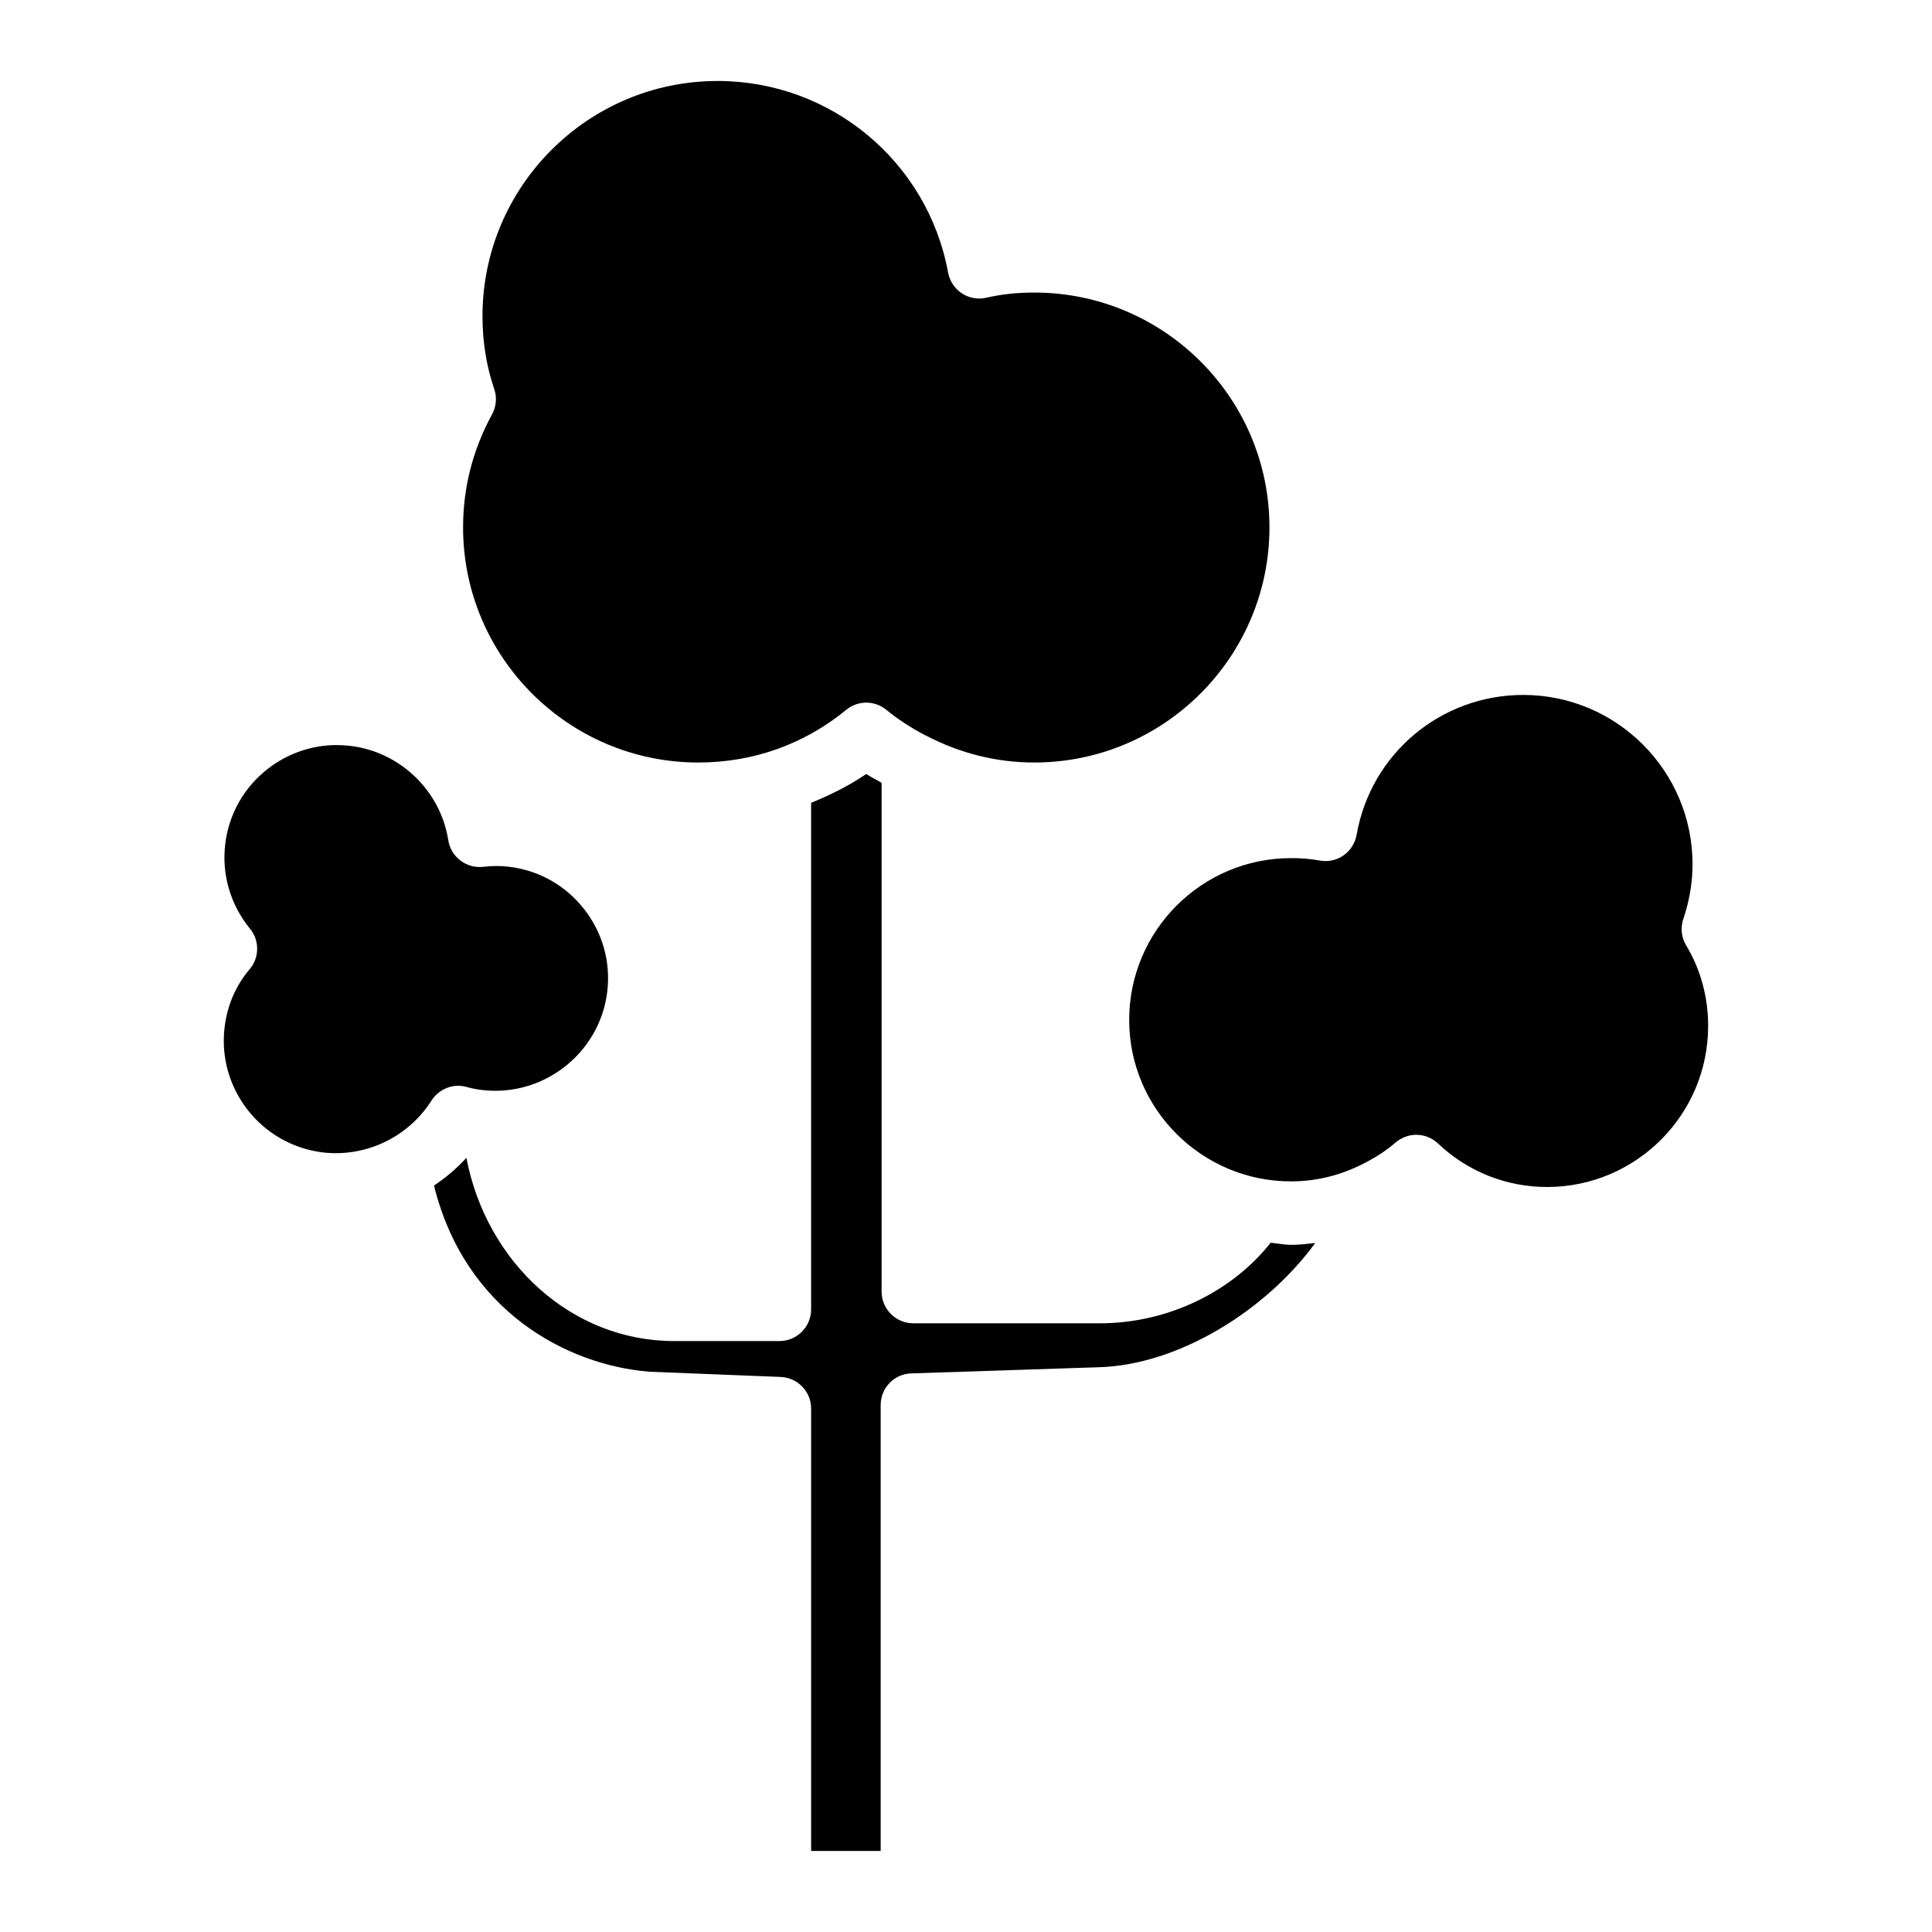
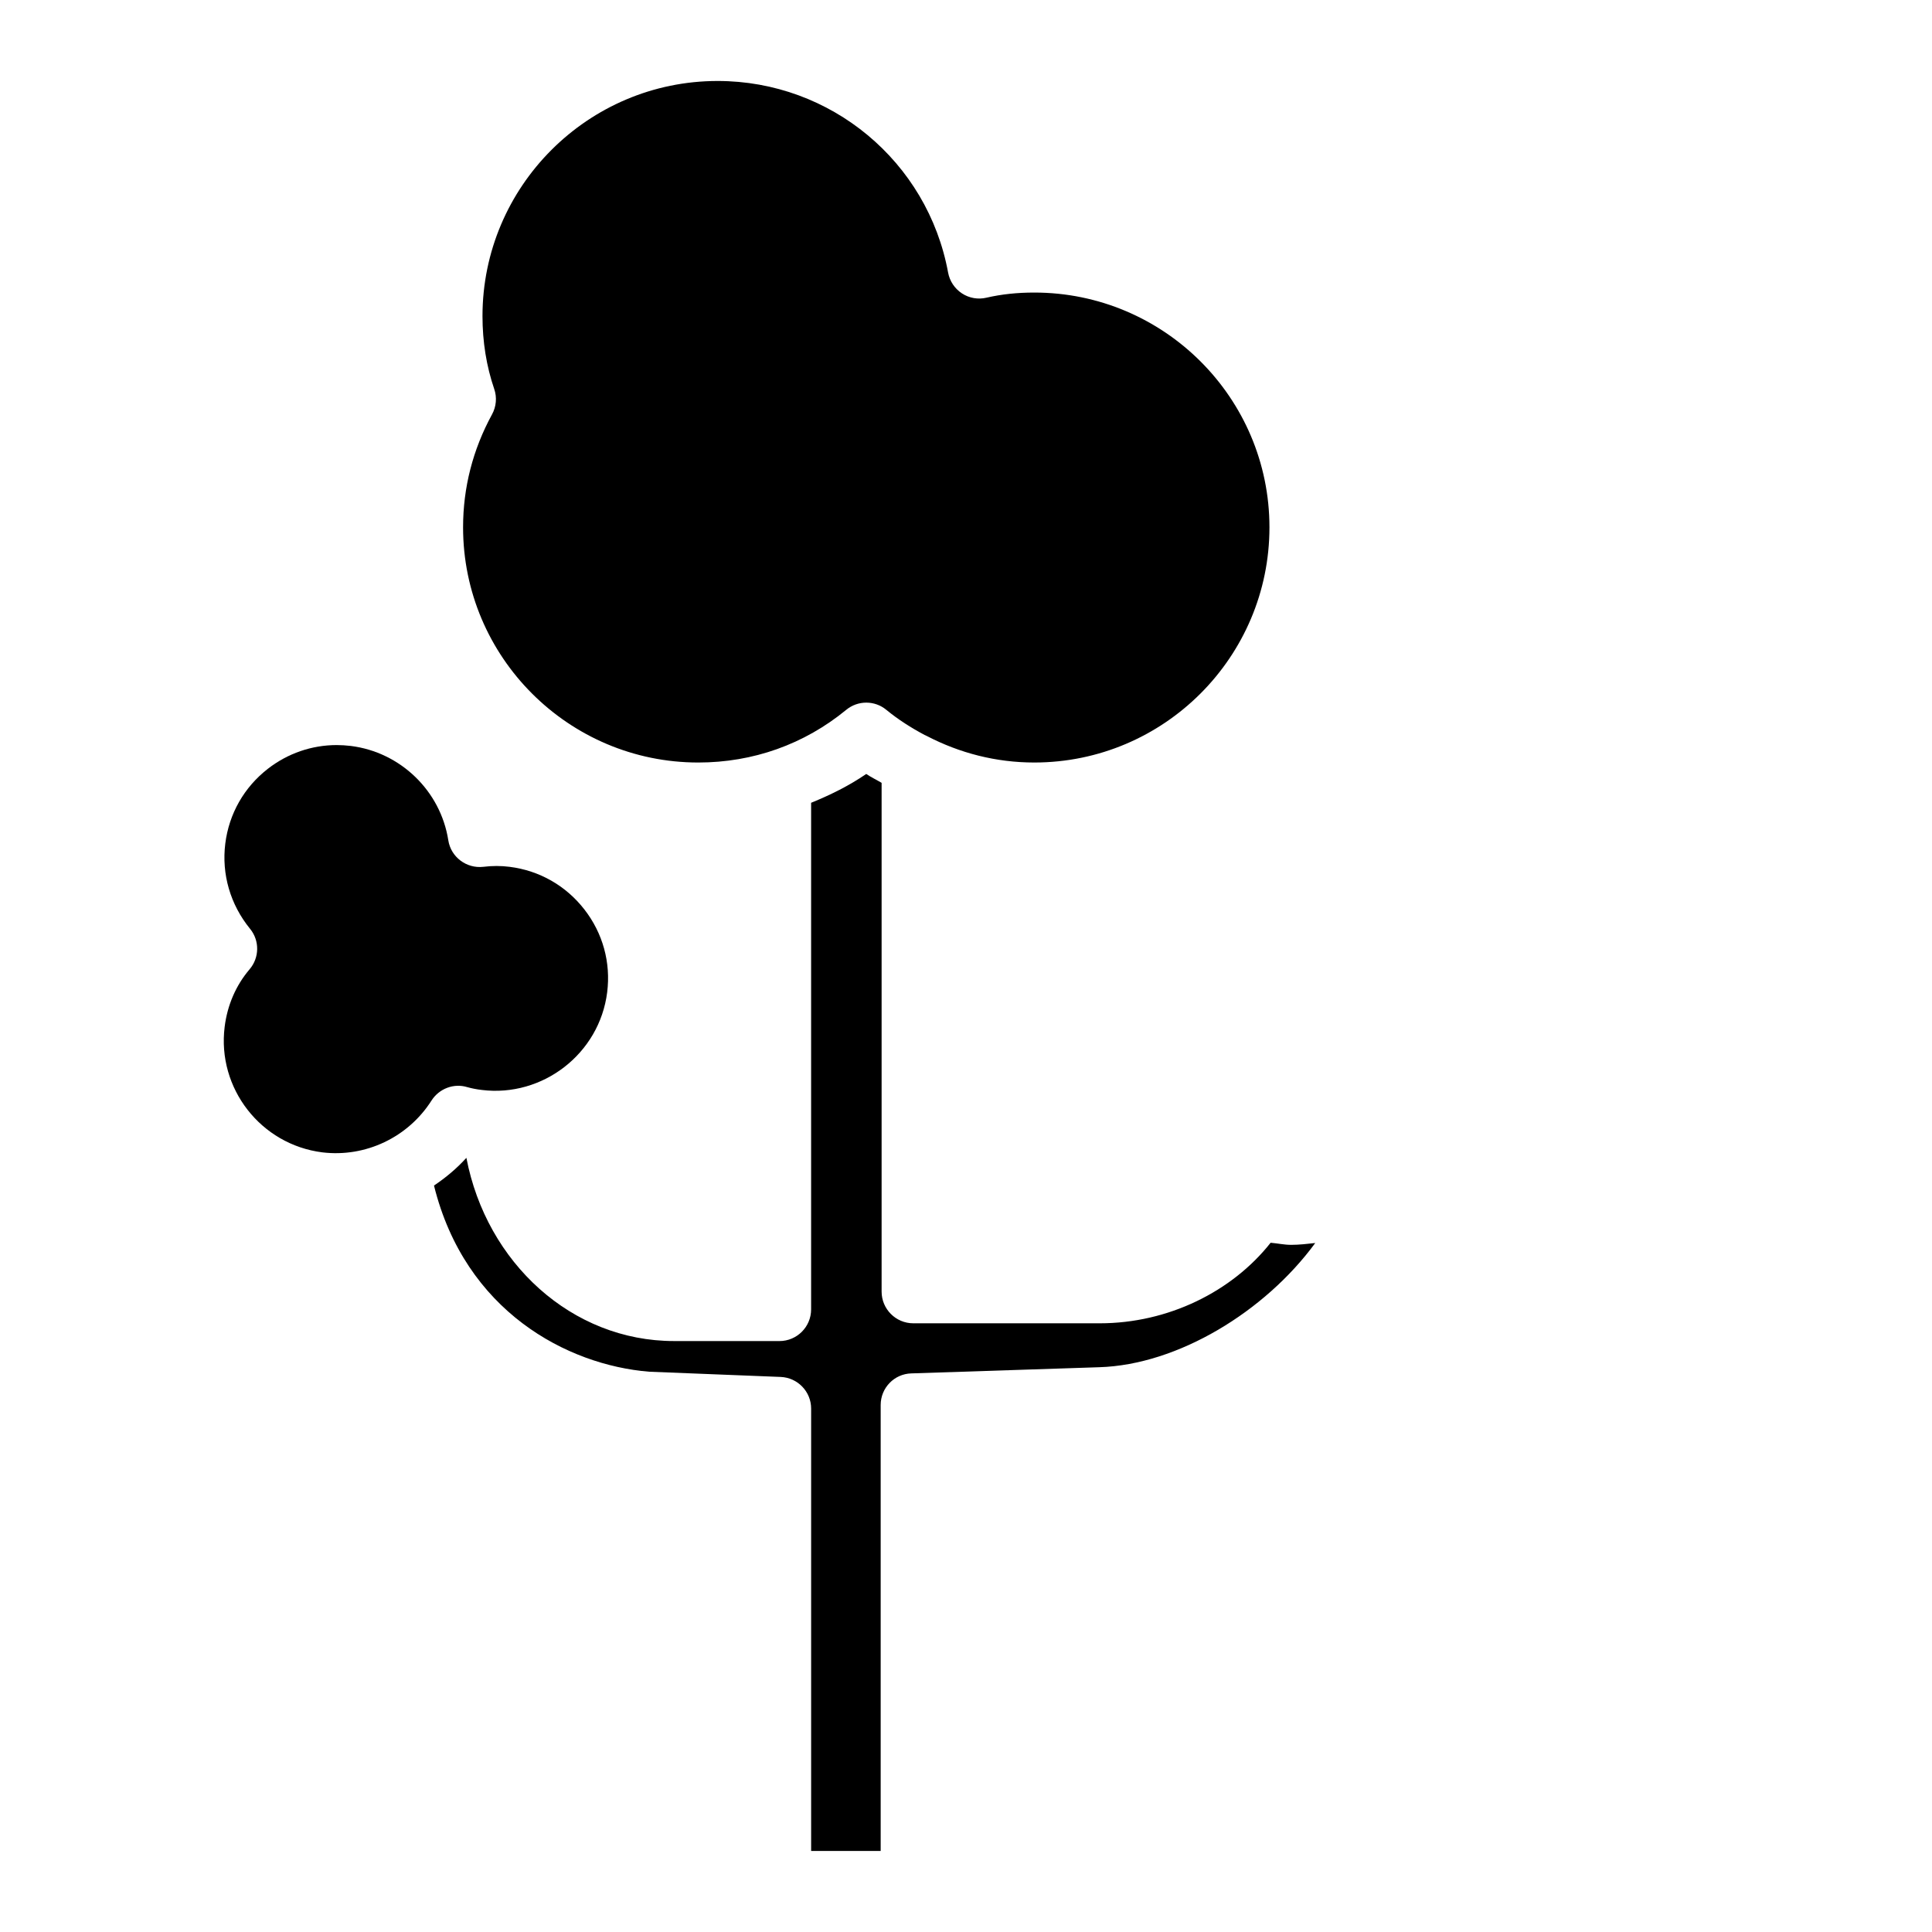
<svg xmlns="http://www.w3.org/2000/svg" fill="#000000" width="800px" height="800px" version="1.1" viewBox="144 144 512 512">
  <g>
    <path d="m271.68 432.85c16.121 1.996 31.195-9.594 33.23-25.902 0.988-7.871-1.156-15.66-6.047-21.938-4.891-6.297-11.922-10.309-19.816-11.293-2.266-0.293-4.598-0.293-6.969 0-4.473 0.504-8.605-2.602-9.277-7.055-2.059-13.078-12.684-23.344-25.844-24.98-1.258-0.148-2.5-0.23-3.738-0.23-6.57 0-12.953 2.184-18.223 6.277-6.297 4.891-10.309 11.922-11.293 19.836-1.008 8.102 1.324 16.145 6.57 22.586 2.562 3.129 2.5 7.66-0.148 10.746-3.59 4.219-5.879 9.469-6.59 15.242-2.035 16.27 9.574 31.195 25.883 33.25 11.441 1.387 22.734-3.969 28.949-13.75 2.016-3.148 5.918-4.641 9.488-3.527 1.219 0.34 2.519 0.59 3.824 0.738z" />
    <path d="m480.73 473.34c-10.223 12.953-27.164 21.348-45.281 21.348h-49.414c-4.641 0-8.398-3.777-8.398-8.398v-134.83c-1.344-0.797-2.769-1.469-4.074-2.352-4.555 3.129-9.508 5.562-14.609 7.641v134.25c0 4.641-3.758 8.398-8.398 8.398l-27.938-0.004c-27.078 0-49.688-20.738-55.02-48.555-2.562 2.832-5.457 5.246-8.586 7.348 8.25 33.336 35.289 47.547 56.992 49.332l34.891 1.387c4.492 0.188 8.062 3.883 8.062 8.375v117.24h18.43v-118.18c0-4.535 3.59-8.25 8.125-8.375l49.793-1.637c20.805-0.629 43.938-14.738 57.246-32.914-2.121 0.23-4.262 0.484-6.422 0.484-1.852-0.008-3.594-0.406-5.398-0.555z" />
    <path d="m266.72 283.75c0 34.363 27.961 62.324 62.324 62.324 14.504 0 28.066-4.809 39.215-13.961 1.555-1.281 3.441-1.91 5.312-1.91 1.867 0 3.777 0.629 5.312 1.91 3.168 2.602 6.59 4.766 10.141 6.656 0.211 0.082 0.398 0.168 0.586 0.273 8.711 4.535 18.348 7.031 28.484 7.031 34.363 0 62.324-27.961 62.324-62.324 0-34.32-27.961-62.219-62.324-62.219-4.535 0-8.691 0.441-12.68 1.363-2.184 0.523-4.578 0.125-6.508-1.156s-3.234-3.254-3.652-5.519c-5.414-29.41-31.09-50.758-61.066-50.758-34.363 0-62.324 27.961-62.324 62.324 0 6.781 1.051 13.289 3.106 19.293 0.777 2.227 0.547 4.703-0.586 6.758-5.082 9.32-7.664 19.375-7.664 29.914z" />
-     <path d="m590.84 394.52c-1.281-2.141-1.531-4.703-0.734-7.031 1.617-4.766 2.434-9.613 2.434-14.465 0-24.75-20.133-44.859-44.859-44.859-21.852 0-40.41 15.574-44.168 37.094-0.398 2.203-1.66 4.176-3.504 5.457-1.848 1.301-4.137 1.742-6.34 1.324-2.477-0.461-4.953-0.629-7.535-0.629-23.656 0-42.887 19.23-42.887 42.887 0 23.594 19.25 42.781 42.887 42.781 6.926 0 13.434-1.723 19.312-4.766 0.082-0.043 0.188-0.082 0.273-0.125 2.856-1.492 5.582-3.211 8.082-5.375 1.594-1.363 3.547-2.078 5.519-2.078 2.078 0 4.156 0.777 5.773 2.309 7.828 7.43 18.094 11.523 28.906 11.523 23.531 0 42.676-19.125 42.676-42.656 0.023-7.621-1.992-15.031-5.836-21.391z" />
  </g>
</svg>